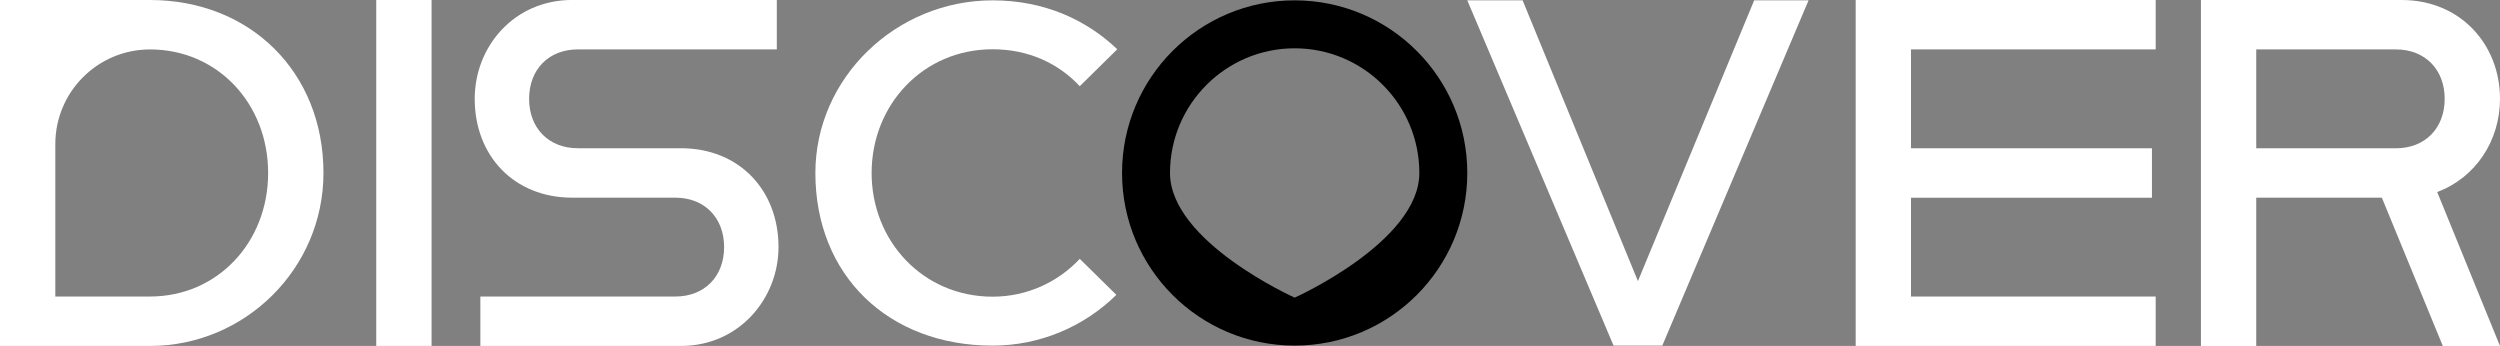
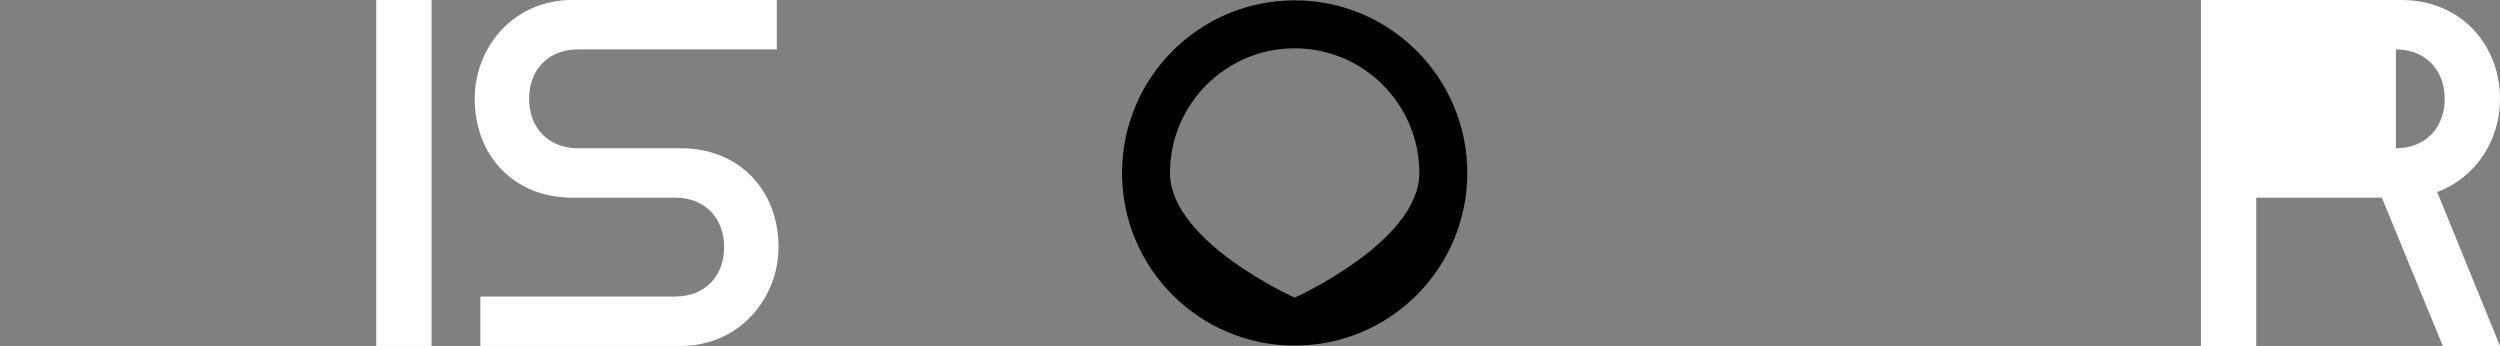
<svg xmlns="http://www.w3.org/2000/svg" id="b" viewBox="0 0 780.47 108">
  <rect x="0" y="0" width="780.47" height="108" fill="#808080" stroke="none" />
  <g id="c">
-     <path d="M0,0h46.83c31.03,0,54.15,22.25,54.15,54,0,29.97-24.59,54-54.15,54H0V0ZM46.83,92.57c21.07,0,36.88-16.91,36.88-38.57S67.9,15.43,46.83,15.43h0c-16.33,0-29.56,13.24-29.56,29.56v47.58h29.56Z" style="fill:#ffffff; stroke-width:0px;" />
    <path d="M117.46,0h17.27v108h-17.27V0Z" style="fill:#ffffff; stroke-width:0px;" />
    <path d="M149.96,92.57h60.88c9.07,0,15.22-6.23,15.22-15.43s-6.15-15.43-15.22-15.43h-32.2c-18.15,0-30.44-13.05-30.44-30.86,0-16.32,12.29-30.86,30.44-30.86h63.87v15.43h-62.11c-9.07,0-15.22,6.23-15.22,15.43s6.15,15.43,15.22,15.43h32.2c18.15,0,30.44,13.06,30.44,30.86,0,16.02-12.29,30.86-30.44,30.86h-62.64v-15.43Z" style="fill:#ffffff; stroke-width:0px;" />
-     <path d="M254.55,54C254.55,24.32,279.72.11,309.87.11c16.1,0,29.27,6.05,38.93,15.27l-11.71,11.53c-6.73-7.21-16.1-11.53-27.22-11.53-21.66,0-37.76,17.29-37.76,38.62s16.1,38.62,37.76,38.62c10.83,0,20.49-4.61,27.22-11.81l11.42,11.24c-9.95,9.8-23.71,15.85-38.64,15.85-32.49,0-55.32-21.9-55.32-53.89Z" style="fill:#ffffff; stroke-width:0px;" />
-     <path d="M458.07.11h17.27l36,87.65L547.63.11h16.98l-45.66,107.78h-15.22L458.07.11Z" style="fill:#ffffff; stroke-width:0px;" />
-     <path d="M579.32,0h93.66v15.43h-76.39v30.86h75.22v15.43h-75.22v30.86h76.39v15.43h-93.66V0Z" style="fill:#ffffff; stroke-width:0px;" />
-     <path d="M687.1,0h62.64c18.44,0,30.73,13.95,30.73,30.86,0,13.05-7.61,24.63-19.61,29.08l19.61,48.07h-17.85l-19.03-46.29h-39.22v46.29h-17.27V0ZM747.98,46.29c9.07,0,15.22-6.23,15.22-15.43s-6.15-15.43-15.22-15.43h-43.61v30.86h43.61Z" style="fill:#ffffff; stroke-width:0px;" />
+     <path d="M687.1,0h62.64c18.44,0,30.73,13.95,30.73,30.86,0,13.05-7.61,24.63-19.61,29.08l19.61,48.07h-17.85l-19.03-46.29h-39.22v46.29h-17.27V0ZM747.98,46.29c9.07,0,15.22-6.23,15.22-15.43s-6.15-15.43-15.22-15.43h-43.61h43.61Z" style="fill:#ffffff; stroke-width:0px;" />
    <path d="M404.18.11c-29.76,0-53.89,24.13-53.89,53.89s24.13,53.89,53.89,53.89,53.89-24.13,53.89-53.89S433.94.11,404.18.11ZM404.18,92.92s-38.92-17.45-38.92-38.92,17.45-38.92,38.92-38.92,38.92,17.45,38.92,38.92-38.92,38.92-38.92,38.92Z" style="fill:#00000; stroke-width:0px;" />
  </g>
</svg>